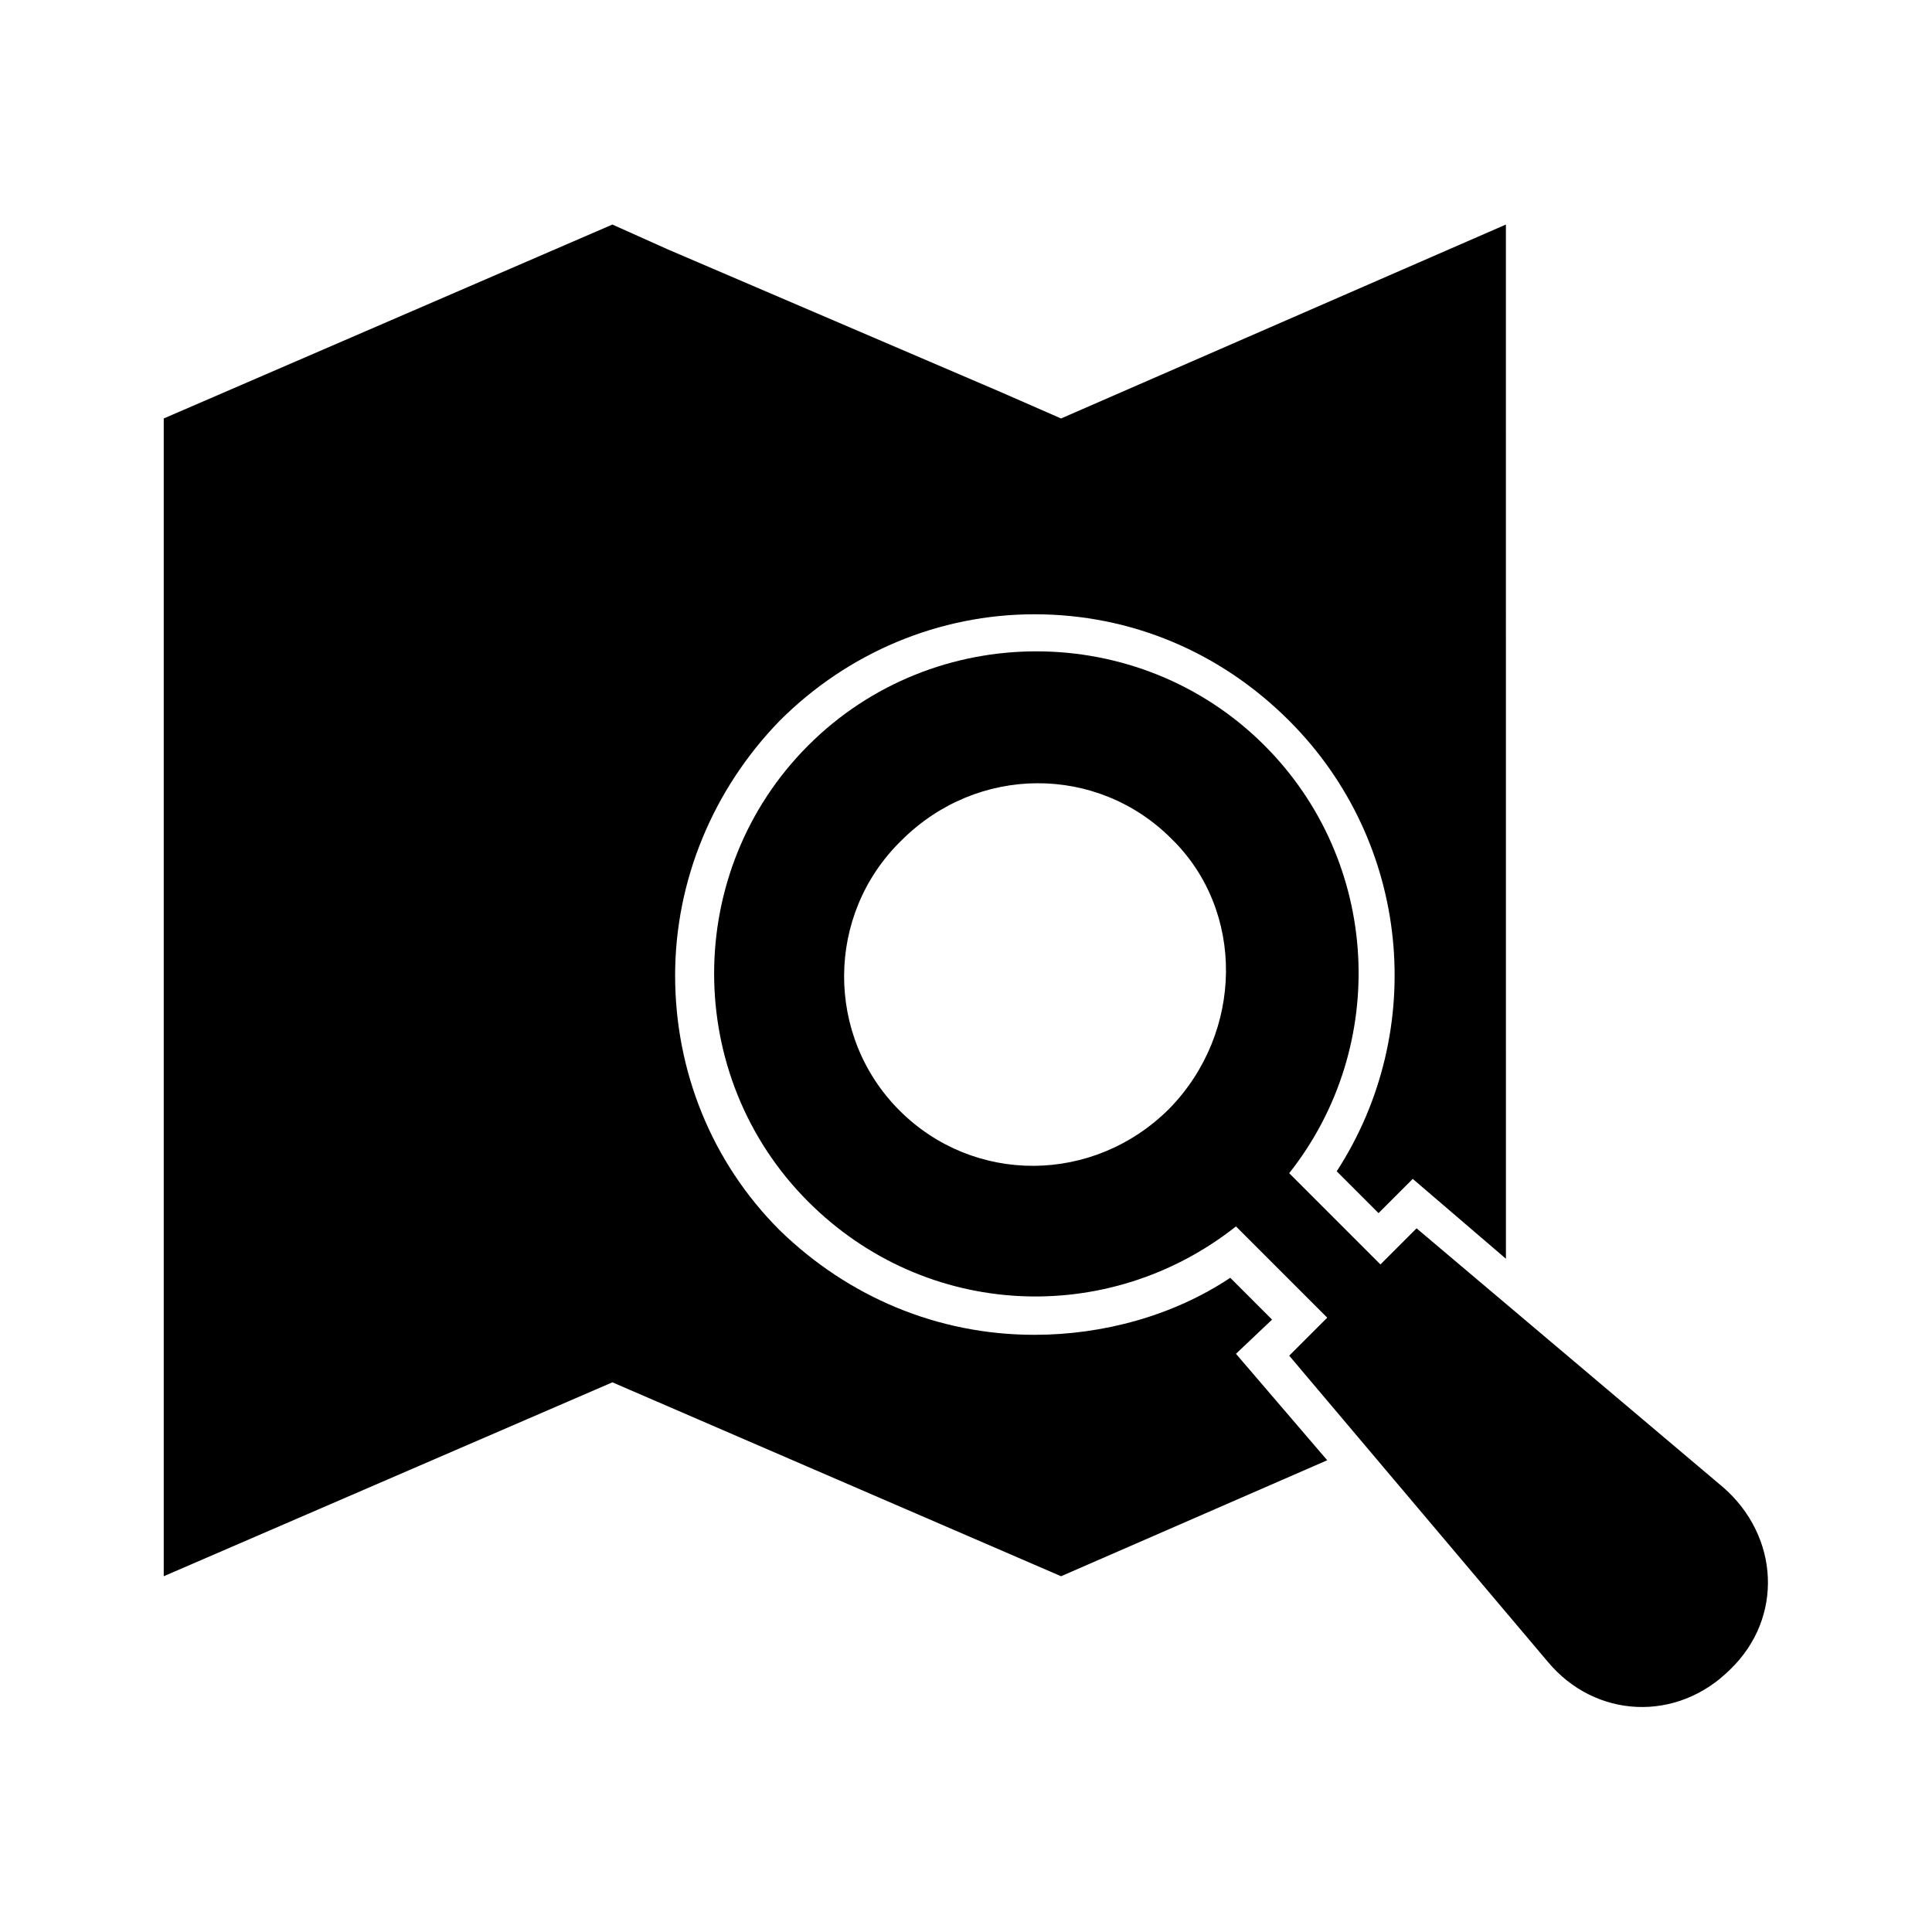
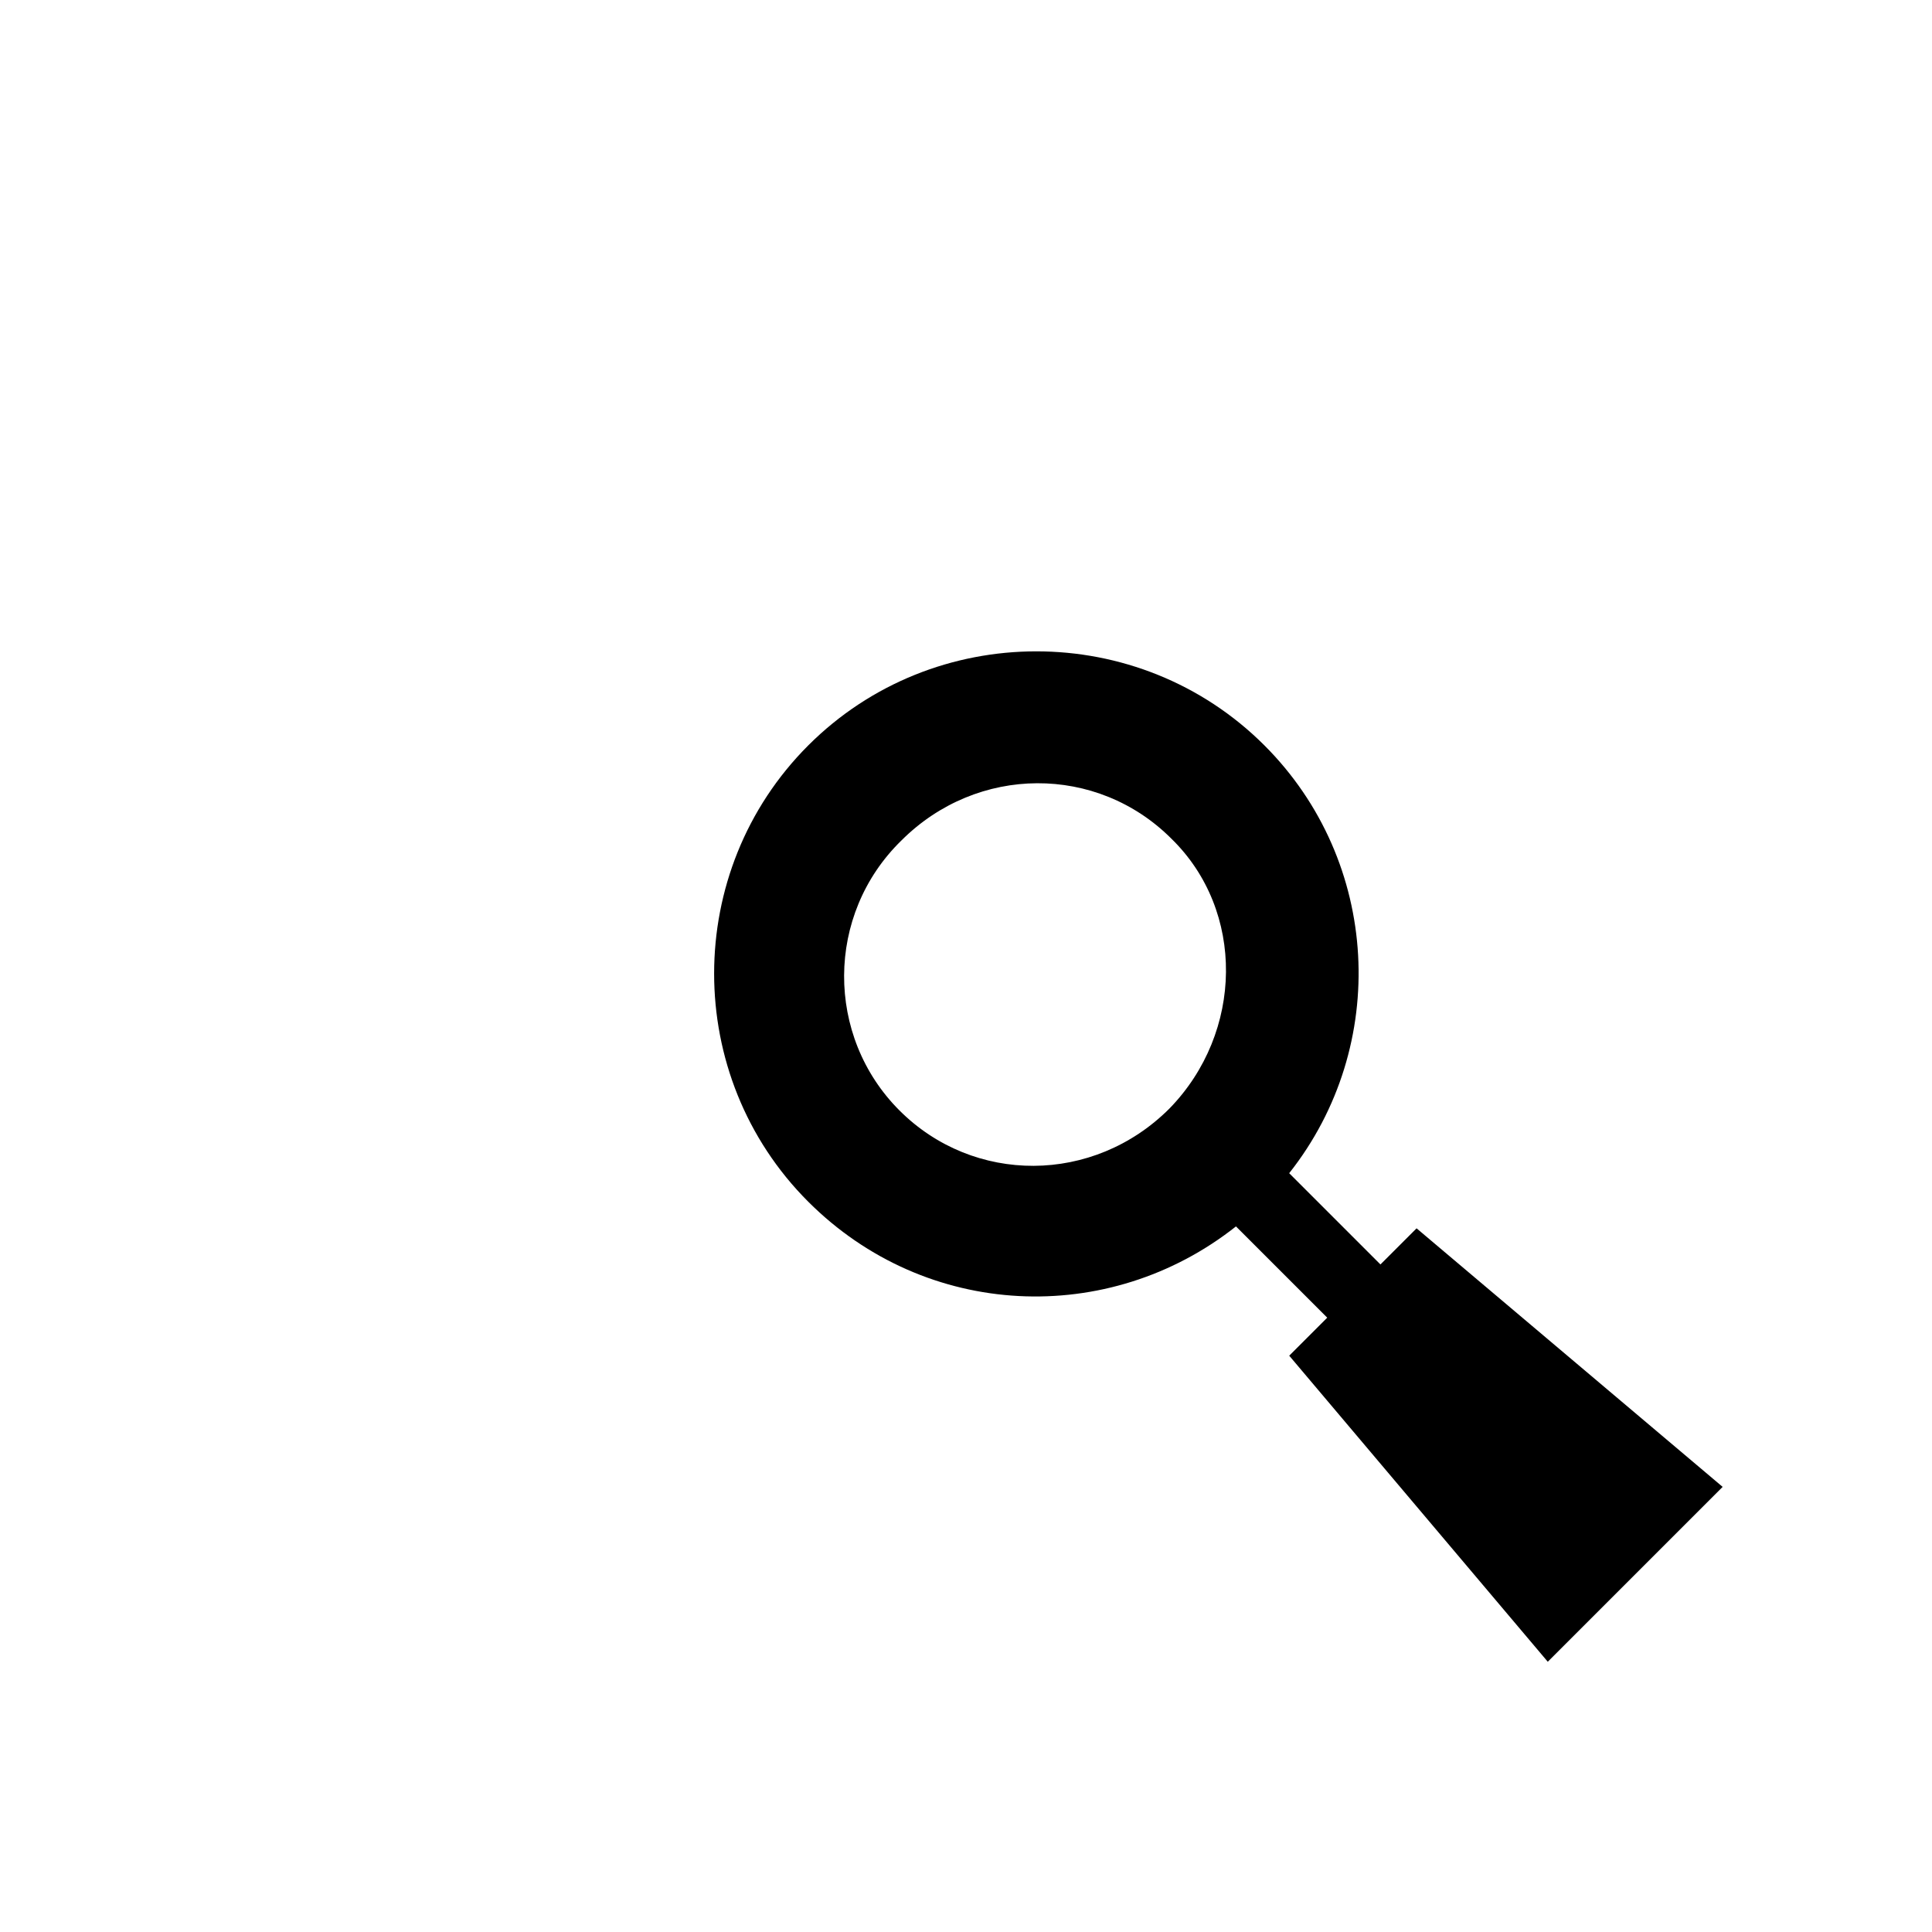
<svg xmlns="http://www.w3.org/2000/svg" fill="#000000" width="800px" height="800px" version="1.1" viewBox="144 144 512 512">
  <g>
-     <path d="m600.52 538.04-81.113-68.52-9.574 9.574-24.184-24.184c26.703-33.754 24.184-82.625-6.551-113.36-33.25-33.25-87.664-33.25-120.91 0s-33.25 87.664 0 120.91c31.234 31.234 79.602 33.25 113.36 6.551l24.184 24.184-10.074 10.074 68.52 81.113c12.594 15.113 34.258 16.121 48.367 2.016 14.105-13.605 13.098-35.27-2.016-48.367zm-146.61-100.26c-20.152 20.152-51.891 20.152-71.539 0.504-19.648-19.648-19.648-51.891 0.504-71.539 20.152-20.152 51.891-20.152 71.539-0.504 19.648 19.141 19.145 51.387-0.504 71.539z" />
-     <path d="m481.11 493.71-11.082-11.082c-15.113 10.078-33.754 15.113-51.891 15.113-25.695 0-49.375-10.078-67.512-27.711-18.137-18.137-27.711-42.32-27.711-67.512s10.078-49.375 27.711-67.512c18.137-18.137 42.32-28.215 67.512-28.215 25.695 0 49.375 10.078 67.512 28.215 32.242 32.242 36.777 82.121 12.594 119.4l11.082 11.082 9.07-9.07 24.688 21.16-0.004-274.07-117.89 51.391-16.121-7.055-88.168-37.785-14.609-6.551-118.9 51.391v306.82l118.9-51.387 118.9 51.387 70.535-30.734-24.184-28.215z" />
+     <path d="m600.52 538.04-81.113-68.52-9.574 9.574-24.184-24.184c26.703-33.754 24.184-82.625-6.551-113.36-33.25-33.25-87.664-33.25-120.91 0s-33.25 87.664 0 120.91c31.234 31.234 79.602 33.25 113.36 6.551l24.184 24.184-10.074 10.074 68.52 81.113zm-146.61-100.26c-20.152 20.152-51.891 20.152-71.539 0.504-19.648-19.648-19.648-51.891 0.504-71.539 20.152-20.152 51.891-20.152 71.539-0.504 19.648 19.141 19.145 51.387-0.504 71.539z" />
  </g>
</svg>